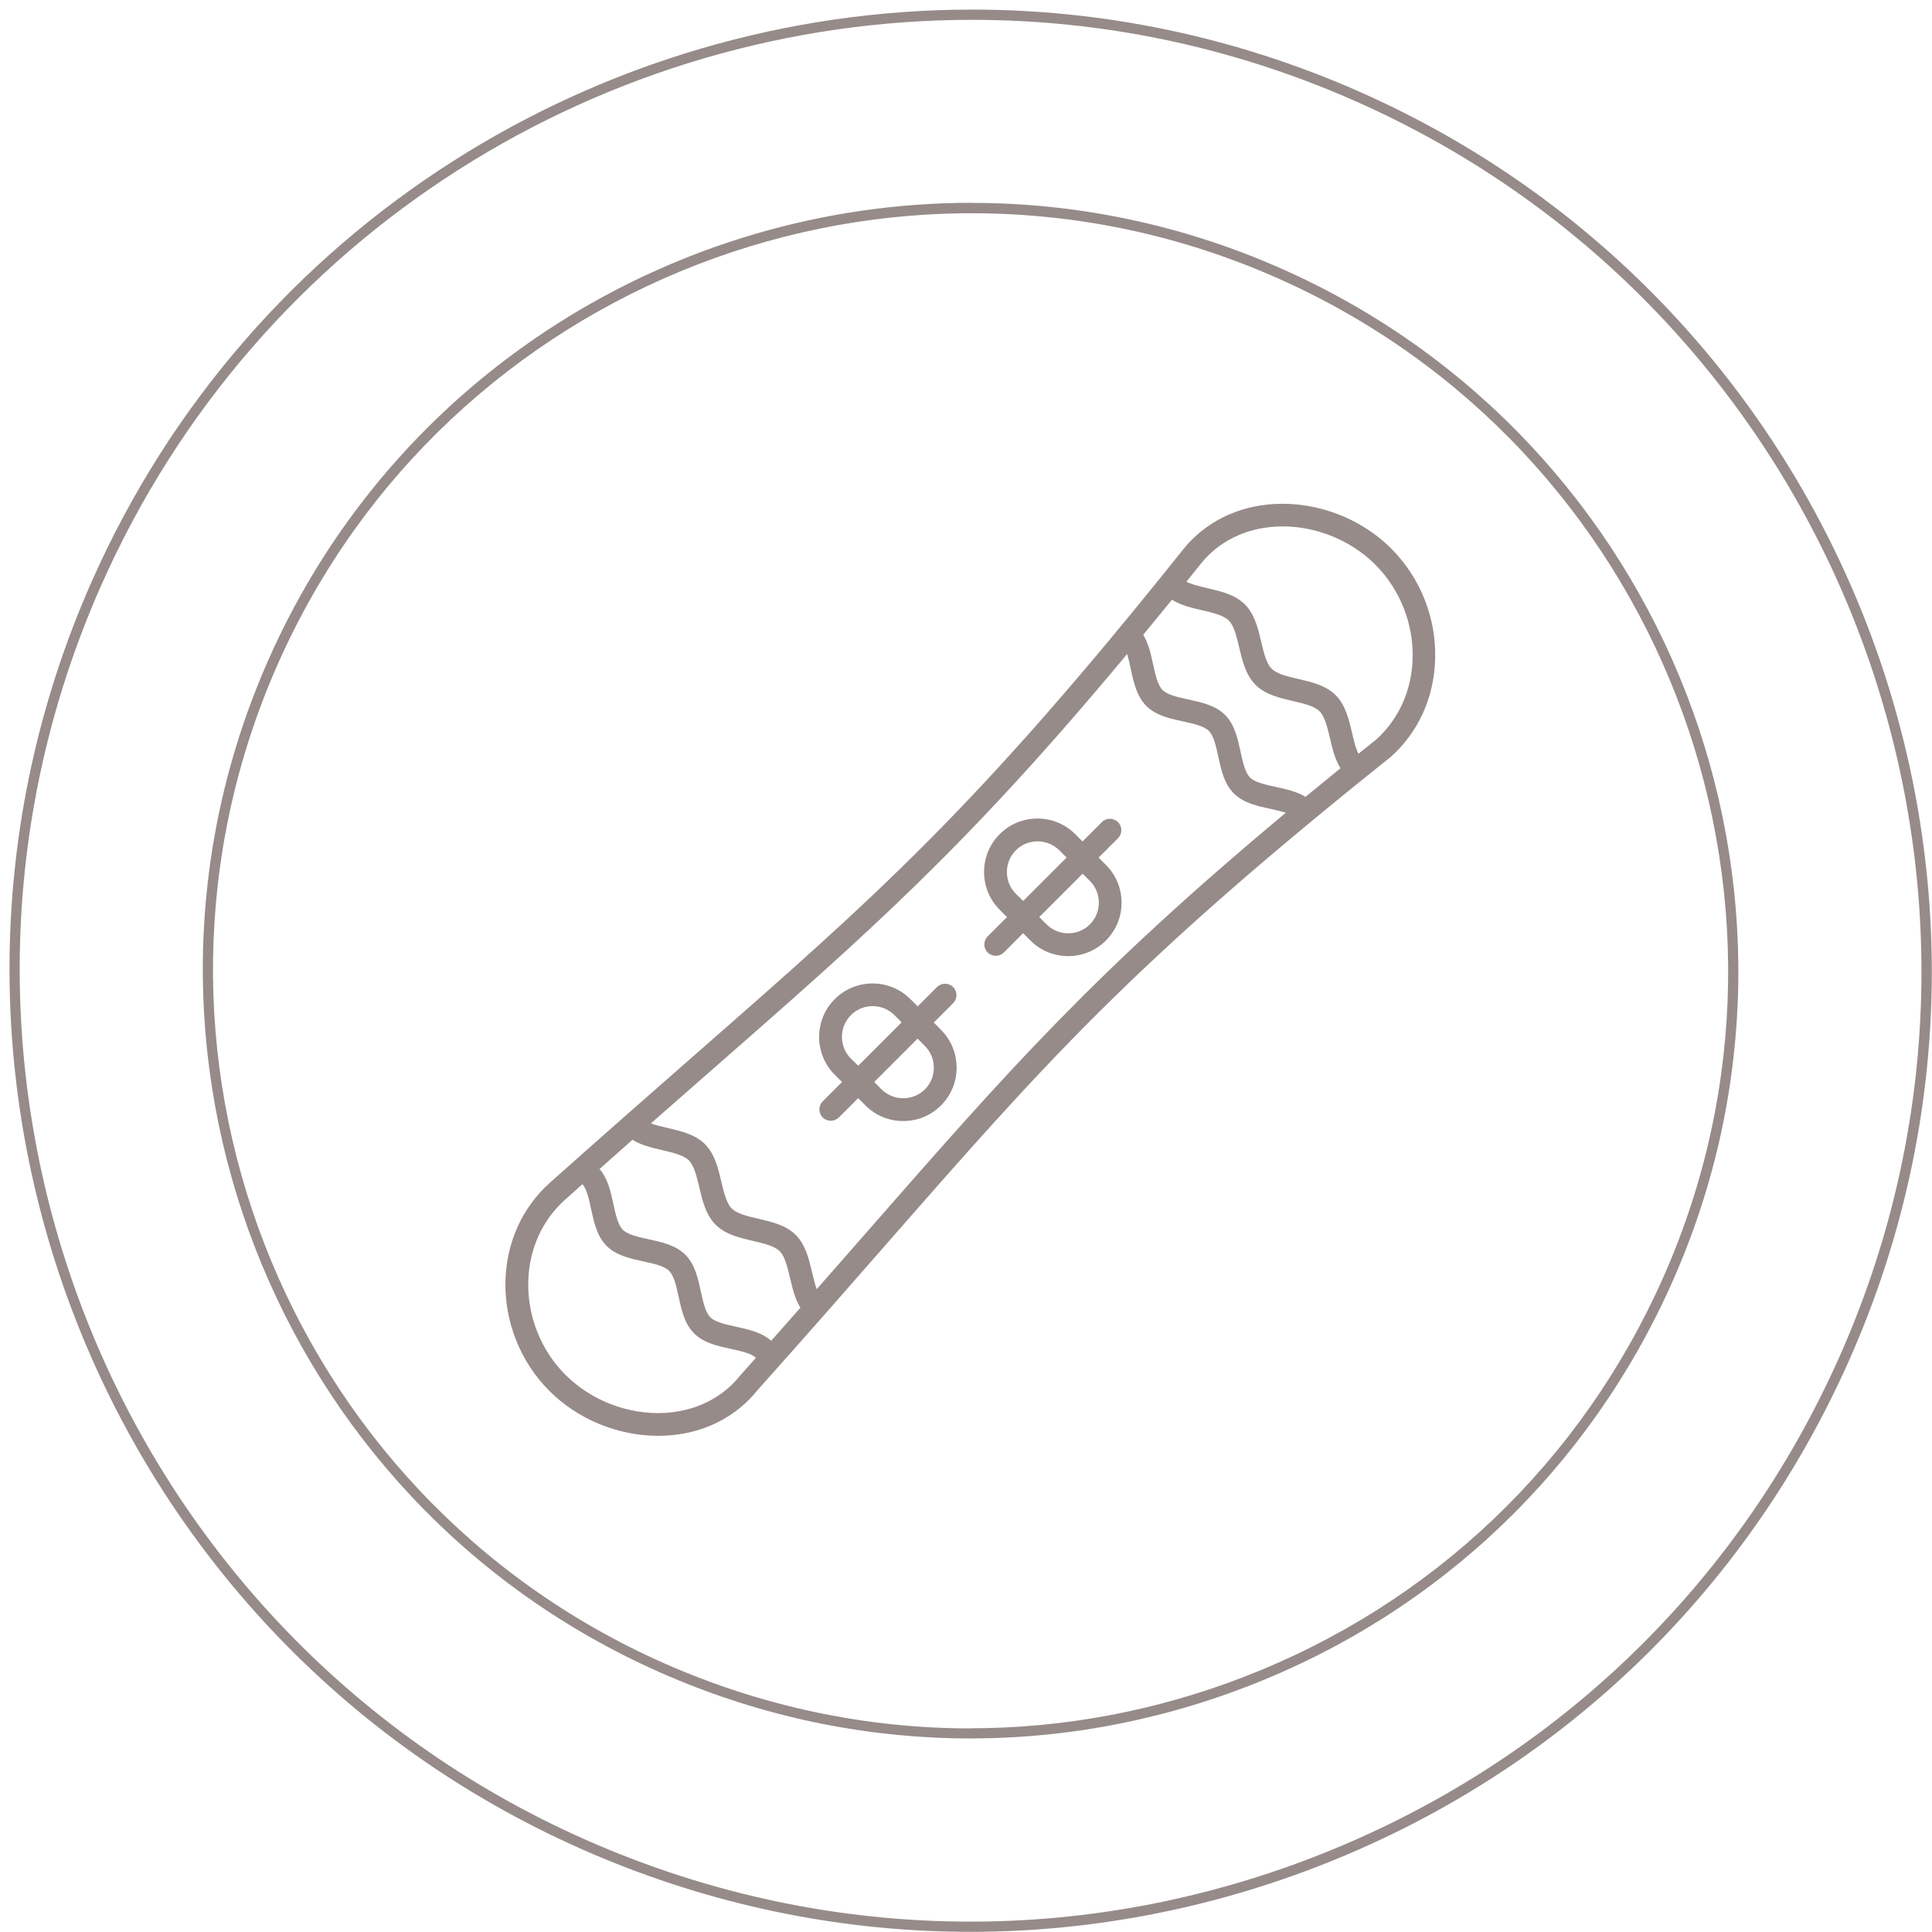
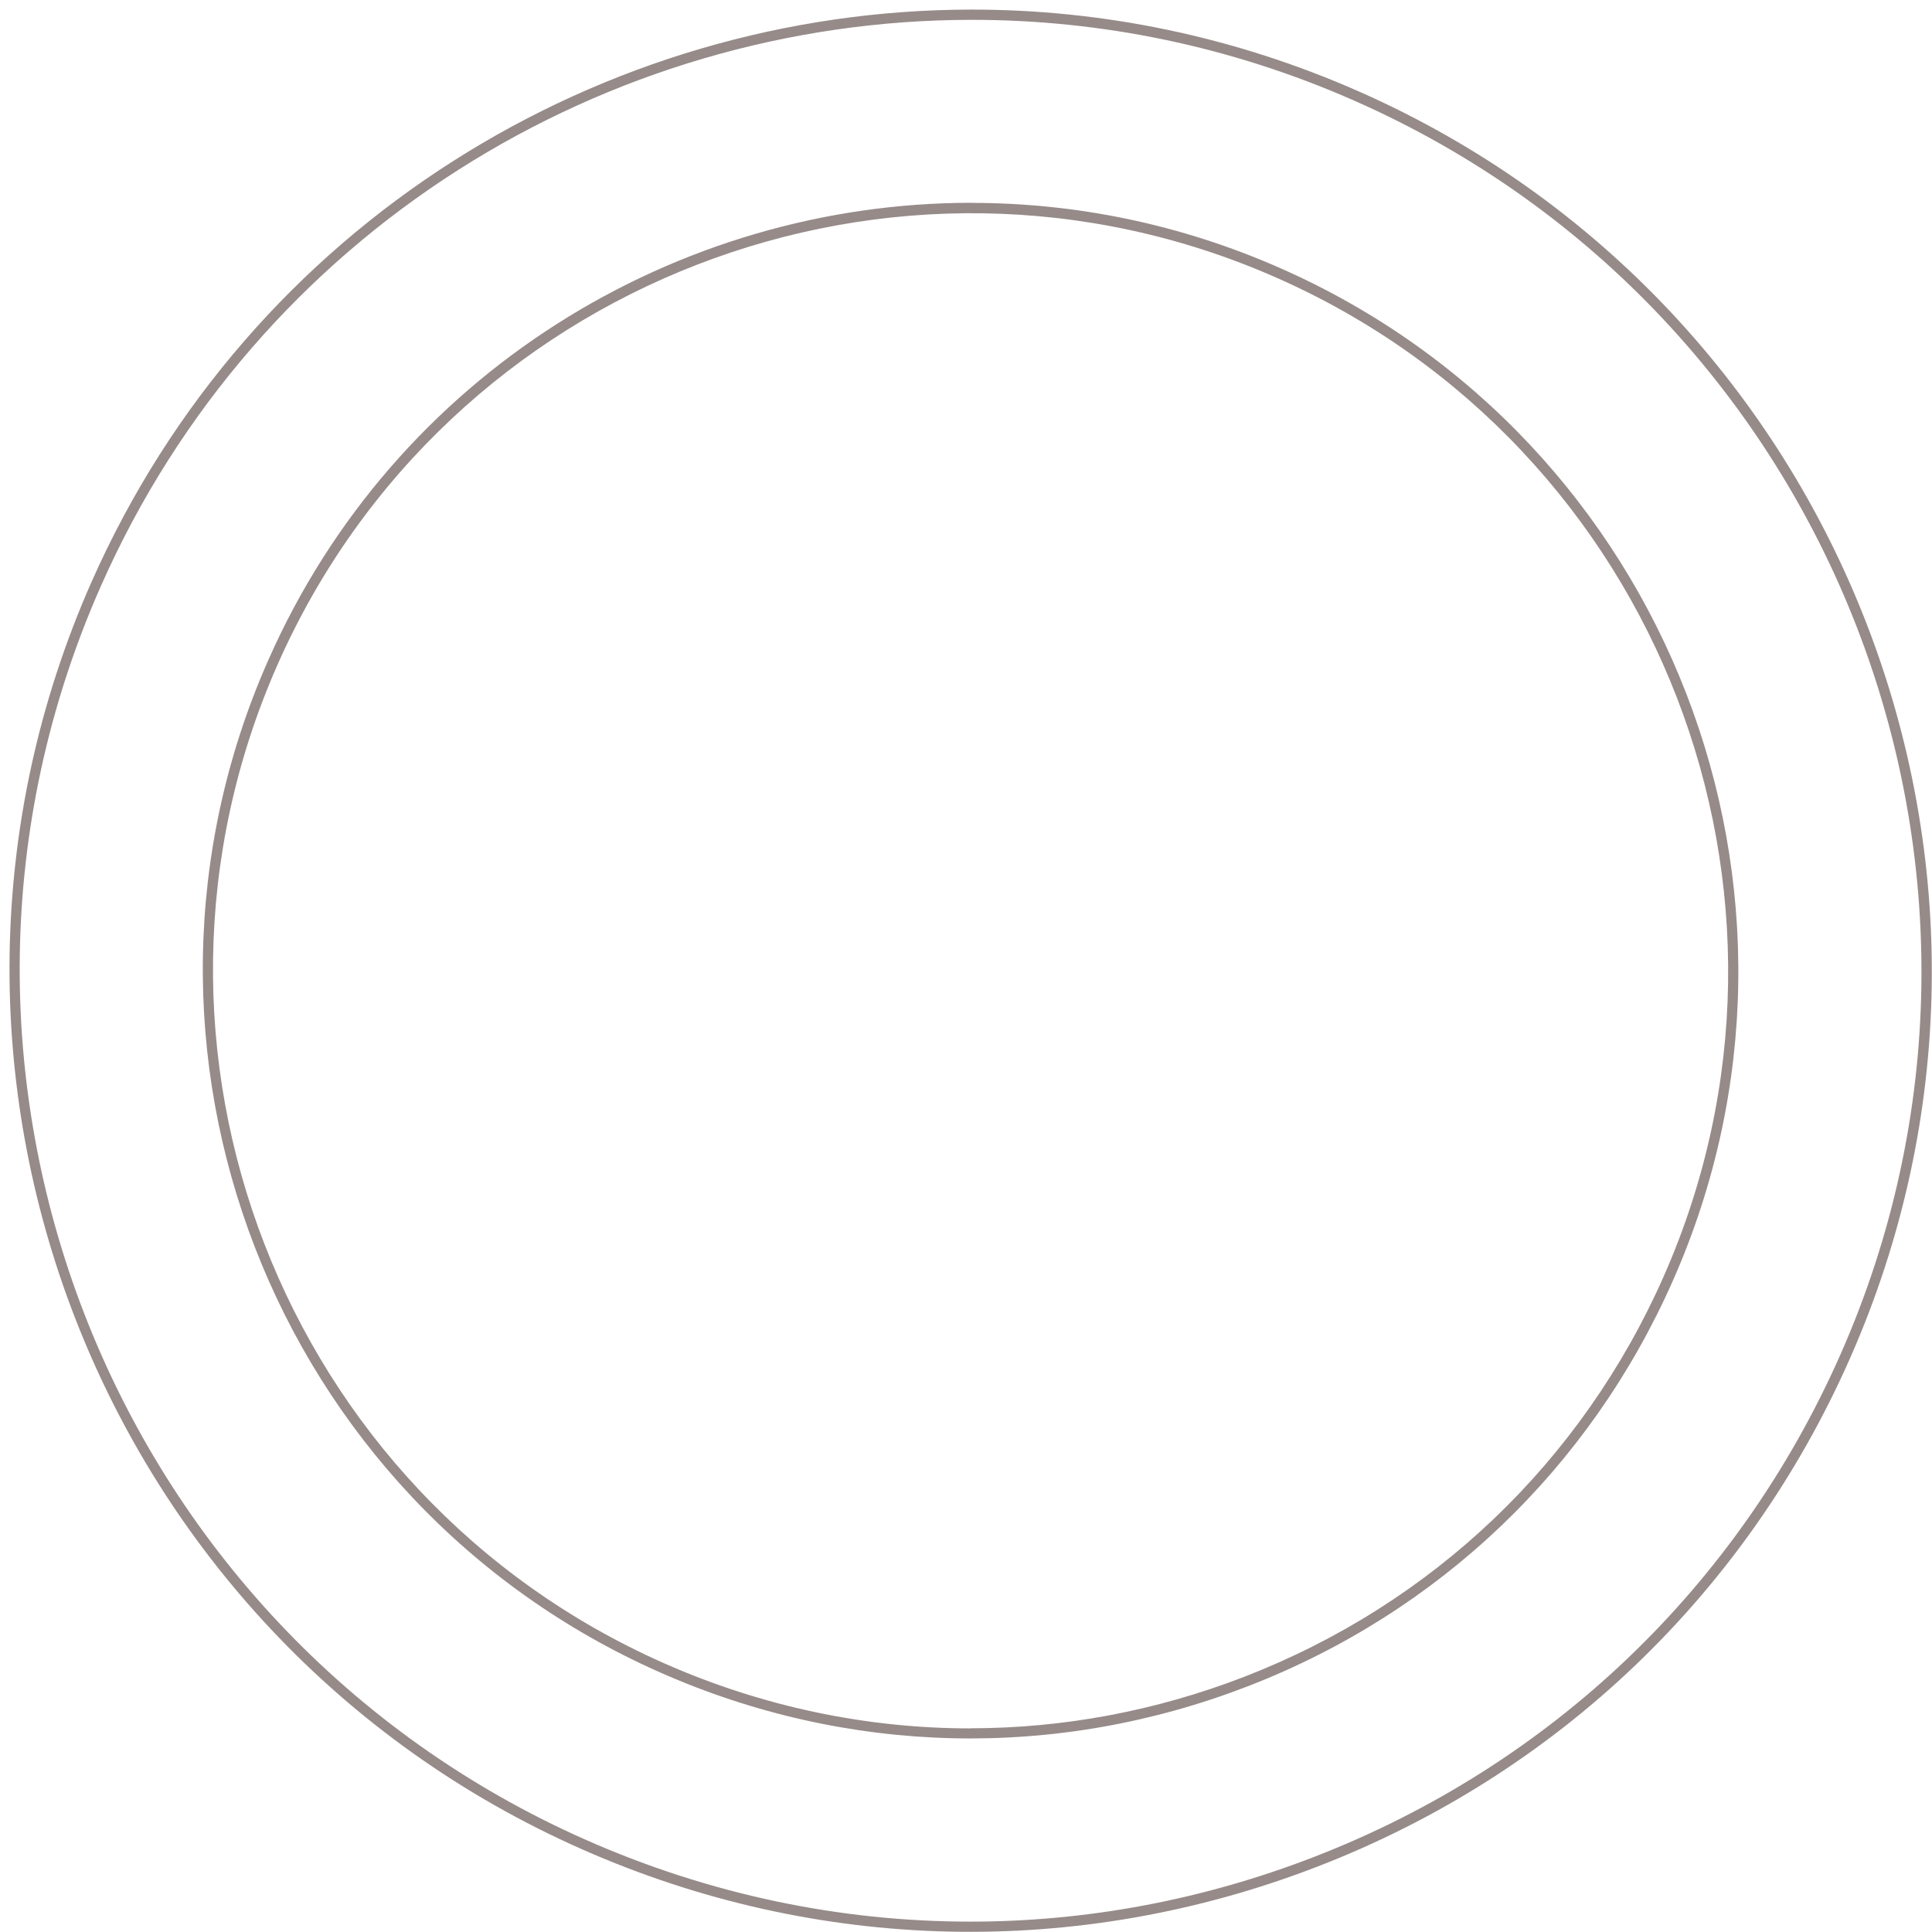
<svg xmlns="http://www.w3.org/2000/svg" width="199" height="199" viewBox="0 0 199 199" fill="none">
  <path d="M100.083 20.898C110.746 20.898 121.569 23.062 131.926 27.643C171.816 45.261 189.934 92.032 172.312 131.911C163.77 151.227 148.228 166.068 128.527 173.689C108.825 181.31 87.339 180.814 68.017 172.275C28.128 154.658 10.01 107.876 27.631 67.997C40.671 38.473 69.706 20.888 100.083 20.888L100.083 20.898ZM99.945 178.017C109.469 178.017 119.003 176.254 128.147 172.718C147.584 165.192 162.926 150.552 171.351 131.499C188.741 92.148 170.865 45.999 131.504 28.614C92.153 11.23 45.982 29.1 28.592 68.451C11.203 107.802 29.078 153.95 68.439 171.335C78.533 175.79 89.229 178.028 99.945 178.028L99.945 178.017Z" fill="#968B89" />
  <path d="M100.125 0.988C113.471 0.988 127.017 3.701 139.993 9.432C189.923 31.483 212.603 90.034 190.536 139.951C179.851 164.134 160.392 182.711 135.727 192.253C111.063 201.796 84.161 201.173 59.972 190.491C10.041 168.44 -12.638 109.878 9.418 59.961C25.752 23.007 62.094 0.988 100.125 0.988ZM99.945 197.932C111.897 197.932 123.86 195.716 135.337 191.272C159.737 181.825 178.995 163.447 189.564 139.529C211.388 90.14 188.952 32.211 139.55 10.393C126.721 4.724 113.312 2.043 100.114 2.043C62.484 2.043 26.533 23.83 10.379 60.394C-11.445 109.783 10.992 167.712 60.394 189.53C73.064 195.125 86.494 197.932 99.945 197.932Z" fill="#968B89" />
-   <path d="M143.323 56.521C140.193 53.391 135.693 51.671 131.283 51.911C127.453 52.121 124.103 53.791 121.853 56.611C100.623 83.201 90.343 92.211 71.683 108.551C67.293 112.401 62.313 116.761 56.633 121.831C53.803 124.361 52.183 127.931 52.063 131.881C51.943 136.121 53.593 140.271 56.583 143.261C59.503 146.191 63.643 147.891 67.773 147.891C68.053 147.891 68.333 147.881 68.613 147.871C72.433 147.661 75.773 146.001 78.023 143.191C83.093 137.521 87.443 132.551 91.283 128.161C107.623 109.501 116.633 99.221 143.213 77.991C143.233 77.981 143.243 77.961 143.263 77.951C146.093 75.421 147.713 71.851 147.823 67.901C147.953 63.651 146.303 59.511 143.313 56.521H143.323ZM120.713 61.771C121.633 62.351 122.743 62.611 123.833 62.861C124.913 63.111 126.033 63.371 126.573 63.921C127.113 64.461 127.373 65.581 127.633 66.661C127.963 68.061 128.303 69.511 129.313 70.531C130.333 71.551 131.773 71.881 133.183 72.211C134.263 72.461 135.383 72.721 135.923 73.271C136.463 73.811 136.723 74.931 136.983 76.011C137.233 77.101 137.503 78.211 138.073 79.131C136.833 80.141 135.633 81.121 134.463 82.081C133.563 81.521 132.463 81.281 131.393 81.051C130.343 80.821 129.263 80.591 128.753 80.081C128.243 79.571 128.013 78.491 127.783 77.441C127.483 76.061 127.173 74.631 126.183 73.641C125.193 72.651 123.763 72.341 122.383 72.041C121.333 71.811 120.253 71.581 119.743 71.071C119.233 70.561 119.003 69.481 118.773 68.431C118.543 67.371 118.303 66.281 117.753 65.381C118.723 64.211 119.703 63.011 120.713 61.771ZM65.143 117.401C66.053 117.961 67.153 118.221 68.223 118.471C69.303 118.721 70.423 118.981 70.963 119.531C71.503 120.071 71.763 121.191 72.023 122.271C72.353 123.671 72.693 125.121 73.703 126.141C74.723 127.161 76.163 127.491 77.573 127.821C78.653 128.071 79.773 128.331 80.313 128.881C80.853 129.421 81.113 130.541 81.373 131.621C81.623 132.691 81.883 133.791 82.443 134.701C81.473 135.801 80.463 136.941 79.433 138.101C78.453 137.231 77.103 136.941 75.803 136.651C74.753 136.421 73.673 136.191 73.163 135.681C72.653 135.171 72.423 134.091 72.193 133.041C71.893 131.661 71.583 130.231 70.593 129.241C69.603 128.251 68.173 127.941 66.793 127.641C65.743 127.411 64.663 127.181 64.153 126.671C63.643 126.161 63.413 125.081 63.183 124.031C62.903 122.731 62.613 121.391 61.753 120.411C62.913 119.381 64.043 118.381 65.143 117.401ZM76.263 141.651C76.263 141.651 76.233 141.681 76.223 141.701C74.393 143.991 71.643 145.351 68.493 145.531C64.743 145.741 60.903 144.271 58.243 141.611C55.703 139.071 54.313 135.551 54.413 131.951C54.503 128.651 55.853 125.681 58.193 123.581C58.803 123.041 59.403 122.501 59.993 121.971C60.453 122.511 60.673 123.531 60.883 124.531C61.183 125.911 61.493 127.341 62.483 128.331C63.473 129.321 64.903 129.631 66.283 129.931C67.333 130.161 68.413 130.391 68.923 130.901C69.433 131.411 69.663 132.491 69.893 133.541C70.193 134.921 70.503 136.351 71.493 137.341C72.483 138.331 73.913 138.641 75.293 138.941C76.303 139.161 77.333 139.381 77.863 139.851C77.343 140.441 76.813 141.041 76.263 141.651ZM89.533 126.621C87.833 128.561 86.033 130.611 84.123 132.791C83.933 132.281 83.793 131.671 83.653 131.081C83.323 129.681 82.983 128.231 81.973 127.211C80.953 126.191 79.513 125.861 78.103 125.531C77.023 125.281 75.903 125.021 75.363 124.471C74.823 123.931 74.563 122.811 74.303 121.731C73.973 120.331 73.633 118.881 72.623 117.861C71.603 116.841 70.163 116.511 68.753 116.181C68.163 116.041 67.563 115.901 67.043 115.711C69.223 113.801 71.273 112.001 73.213 110.301C89.613 95.941 99.583 87.211 116.093 67.371C116.243 67.841 116.363 68.381 116.473 68.911C116.773 70.291 117.083 71.721 118.073 72.711C119.063 73.701 120.493 74.011 121.873 74.311C122.923 74.541 124.003 74.771 124.513 75.281C125.023 75.791 125.253 76.871 125.483 77.921C125.783 79.301 126.093 80.731 127.083 81.721C128.073 82.711 129.503 83.021 130.883 83.321C131.423 83.441 131.973 83.561 132.443 83.711C112.623 100.251 103.903 110.211 89.533 126.621ZM145.503 67.831C145.413 71.121 144.073 74.081 141.743 76.181C141.123 76.671 140.523 77.161 139.923 77.641C139.633 77.051 139.443 76.261 139.263 75.481C138.933 74.081 138.593 72.631 137.583 71.611C136.563 70.591 135.123 70.261 133.713 69.931C132.633 69.681 131.513 69.421 130.973 68.871C130.433 68.331 130.173 67.211 129.913 66.131C129.583 64.731 129.243 63.281 128.233 62.261C127.213 61.241 125.773 60.911 124.363 60.581C123.583 60.401 122.793 60.211 122.203 59.921C122.693 59.311 123.183 58.701 123.683 58.071C125.513 55.781 128.263 54.421 131.413 54.241C131.653 54.231 131.883 54.221 132.123 54.221C135.643 54.221 139.163 55.671 141.663 58.161C144.203 60.711 145.603 64.231 145.503 67.831ZM113.163 88.331L115.153 86.341C115.613 85.881 115.613 85.141 115.153 84.681C114.693 84.221 113.953 84.221 113.493 84.681L111.503 86.671L110.753 85.921C109.713 84.881 108.333 84.311 106.863 84.311C105.393 84.311 104.003 84.881 102.973 85.921C100.823 88.071 100.823 91.561 102.973 93.711L103.723 94.461L101.733 96.451C101.273 96.911 101.273 97.651 101.733 98.111C101.963 98.341 102.263 98.451 102.563 98.451C102.863 98.451 103.163 98.341 103.393 98.111L105.383 96.121L106.133 96.871C107.173 97.911 108.553 98.481 110.023 98.481C111.493 98.481 112.883 97.911 113.913 96.871C114.953 95.831 115.523 94.451 115.523 92.981C115.523 91.511 114.953 90.121 113.913 89.091L113.163 88.331ZM104.633 92.061C104.043 91.471 103.713 90.671 103.713 89.821C103.713 88.971 104.043 88.181 104.633 87.581C105.223 86.991 106.023 86.661 106.873 86.661C107.723 86.661 108.513 86.991 109.113 87.581L109.863 88.331L105.393 92.801L104.633 92.061ZM112.263 95.211C111.033 96.441 109.023 96.441 107.793 95.211L107.043 94.461L111.513 89.991L112.263 90.741C112.853 91.331 113.183 92.131 113.183 92.981C113.183 93.831 112.853 94.621 112.263 95.211ZM96.183 105.321L98.173 103.331C98.633 102.871 98.633 102.131 98.173 101.671C97.713 101.211 96.973 101.211 96.513 101.671L94.523 103.661L93.773 102.911C91.623 100.761 88.133 100.761 85.983 102.911C83.833 105.061 83.833 108.551 85.983 110.701L86.733 111.451L84.743 113.441C84.283 113.901 84.283 114.641 84.743 115.101C84.973 115.331 85.273 115.441 85.573 115.441C85.873 115.441 86.173 115.331 86.403 115.101L88.393 113.111L89.143 113.861C90.183 114.901 91.563 115.471 93.033 115.471C94.503 115.471 95.893 114.901 96.923 113.861C97.963 112.821 98.533 111.441 98.533 109.971C98.533 108.501 97.963 107.111 96.923 106.081L96.183 105.321ZM87.643 109.041C87.053 108.451 86.723 107.651 86.723 106.801C86.723 105.951 87.053 105.161 87.643 104.561C88.263 103.941 89.073 103.631 89.883 103.631C90.693 103.631 91.503 103.941 92.123 104.551L92.873 105.301L88.403 109.771L87.643 109.041ZM95.273 112.201C94.683 112.791 93.883 113.121 93.033 113.121C92.183 113.121 91.393 112.791 90.793 112.201L90.043 111.451L94.513 106.981L95.263 107.731C95.853 108.321 96.183 109.121 96.183 109.971C96.193 110.811 95.863 111.601 95.273 112.201Z" fill="#968B89" />
</svg>